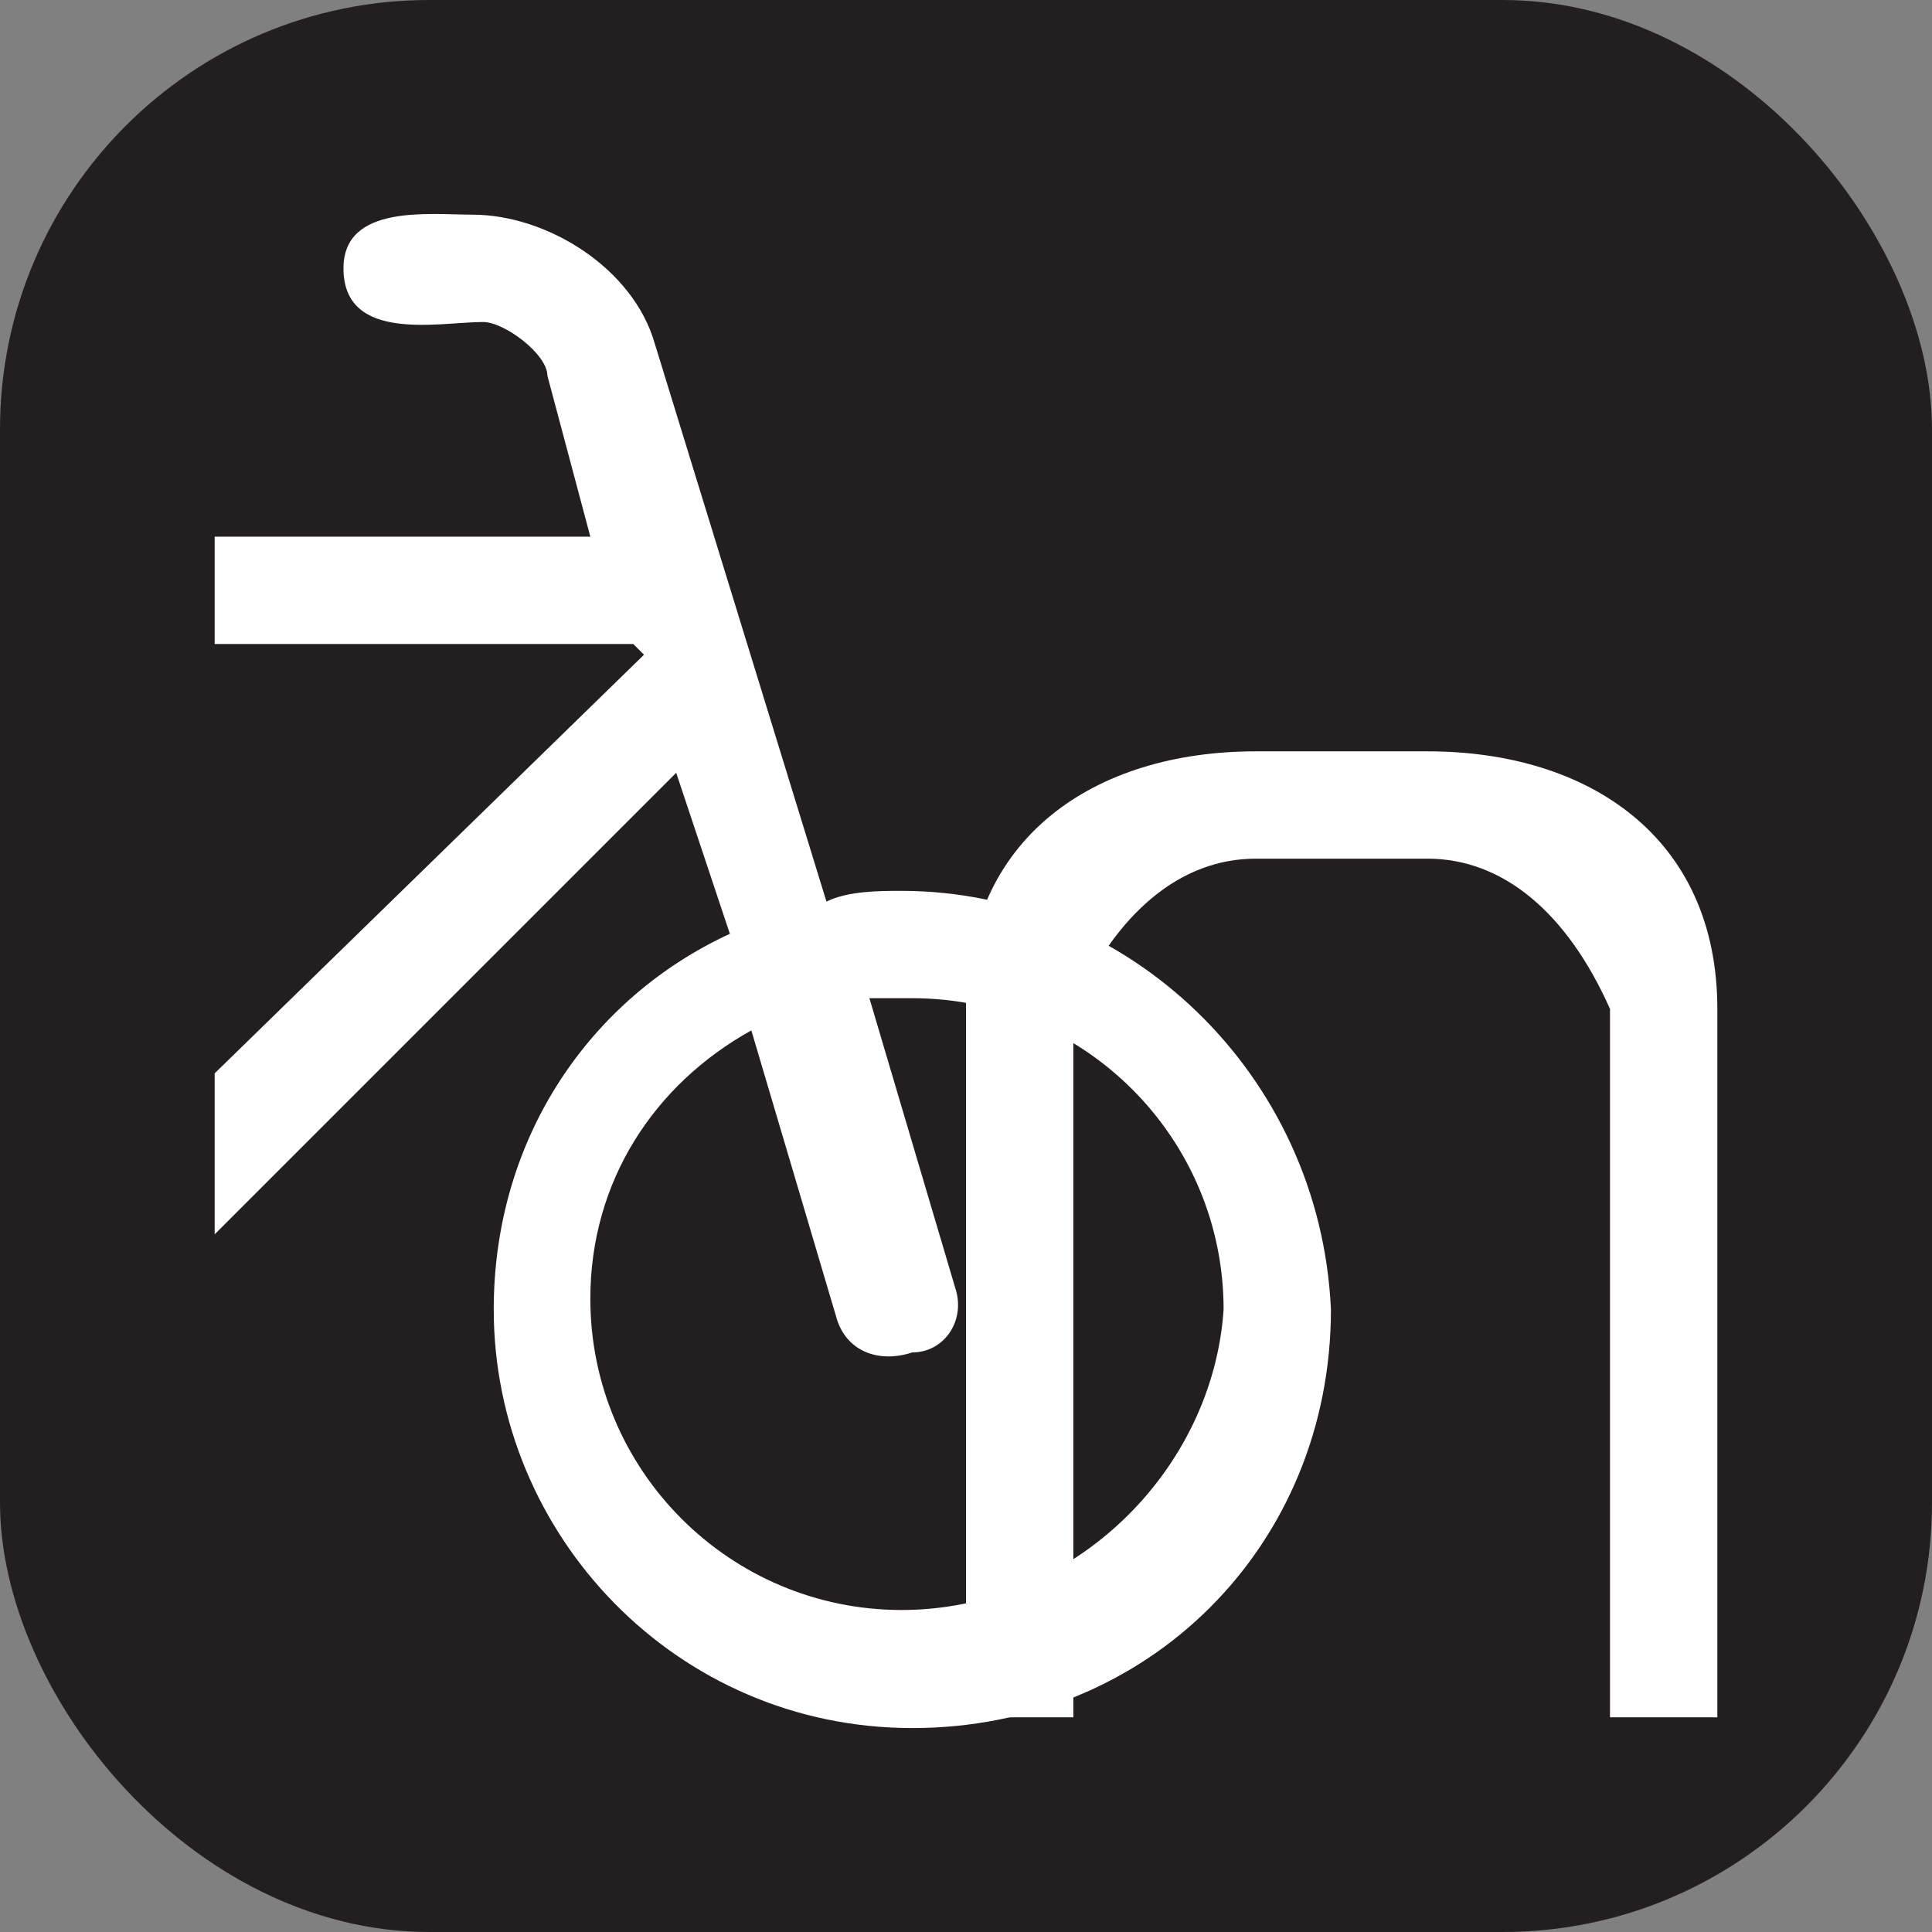
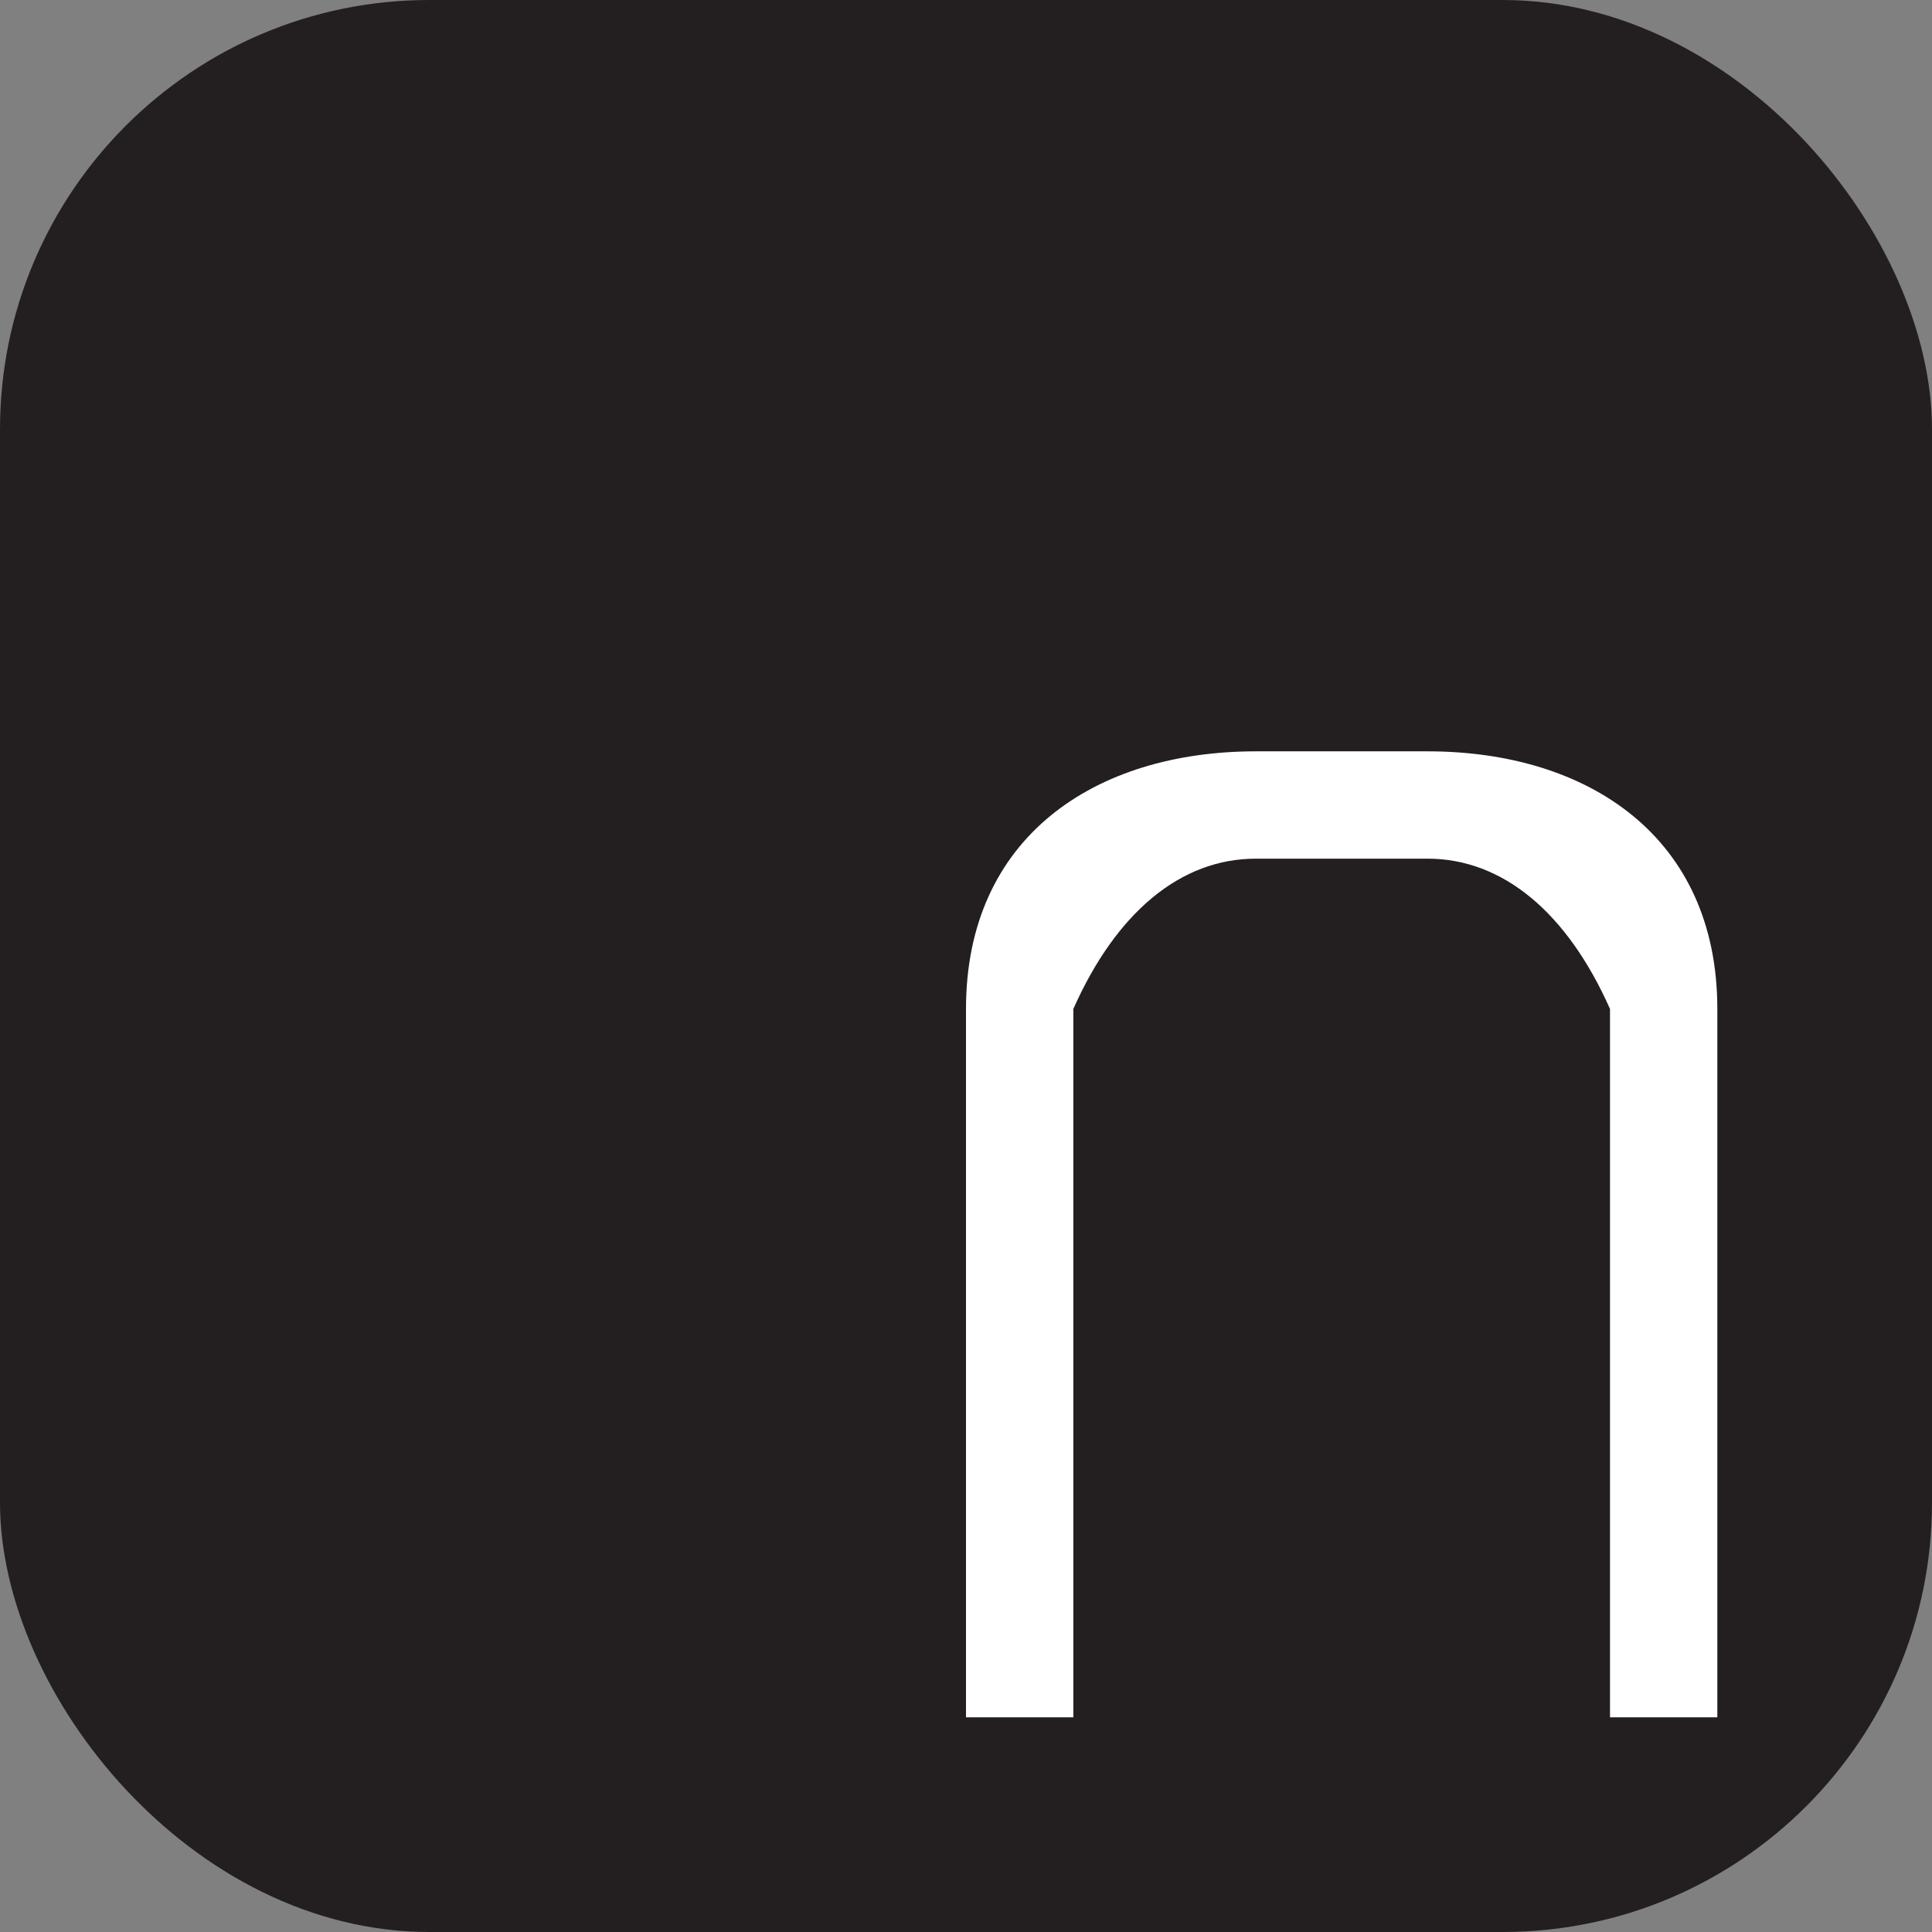
<svg xmlns="http://www.w3.org/2000/svg" viewBox="0 0 18 18" height="18" width="18">
  <rect x="0" y="0" width="18" height="18" fill="#808080" stroke="none" />
  <title>bike-rack-white-14.svg</title>
  <rect fill="none" x="0" y="0" width="18" height="18" />
  <rect x="0" y="0" width="18" height="18" rx="4" ry="4" fill="#231f20" />
-   <path fill="#ffffff" transform="translate(2 2)" d="M6.4,6.3c-0.2,0-0.5,0-0.7,0.1L4.1,1.2C3.9,0.5,3.1,0,2.4,0C2,0,1.2-0.1,1.2,0.5C1.2,1.2,2.1,1,2.5,1  c0.2,0,0.6,0.3,0.6,0.5L3.5,3H0v1h3.9L4,4.1L0,8c0,0.5,0,1,0,1.5l4.3-4.3l0.5,1.5c-1.3,0.6-2.2,1.9-2.2,3.5c0,2.1,1.7,3.9,3.9,3.9  s3.9-1.7,3.9-3.9C10.3,8,8.5,6.3,6.4,6.3 M6.4,13c-1.6,0-2.9-1.3-2.9-2.9c0-1.1,0.6-2,1.5-2.5l0.8,2.7c0.1,0.3,0.4,0.4,0.7,0.3  c0.3,0,0.5-0.3,0.4-0.6L6.1,7.3c0.1,0,0.2,0,0.4,0c1.6,0,2.9,1.3,2.9,2.9C9.3,11.7,8,13,6.4,13" />
  <path fill="#ffffff" transform="translate(2 2)" d="M11.3,6C12,6,12.6,6.5,13,7.4V14h1V7.4C14,5.8,12.8,5,11.3,5H9.7C8.2,5,7,5.8,7,7.4V14h1V7.4  C8.4,6.5,9,6,9.7,6H11.3z" />
</svg>